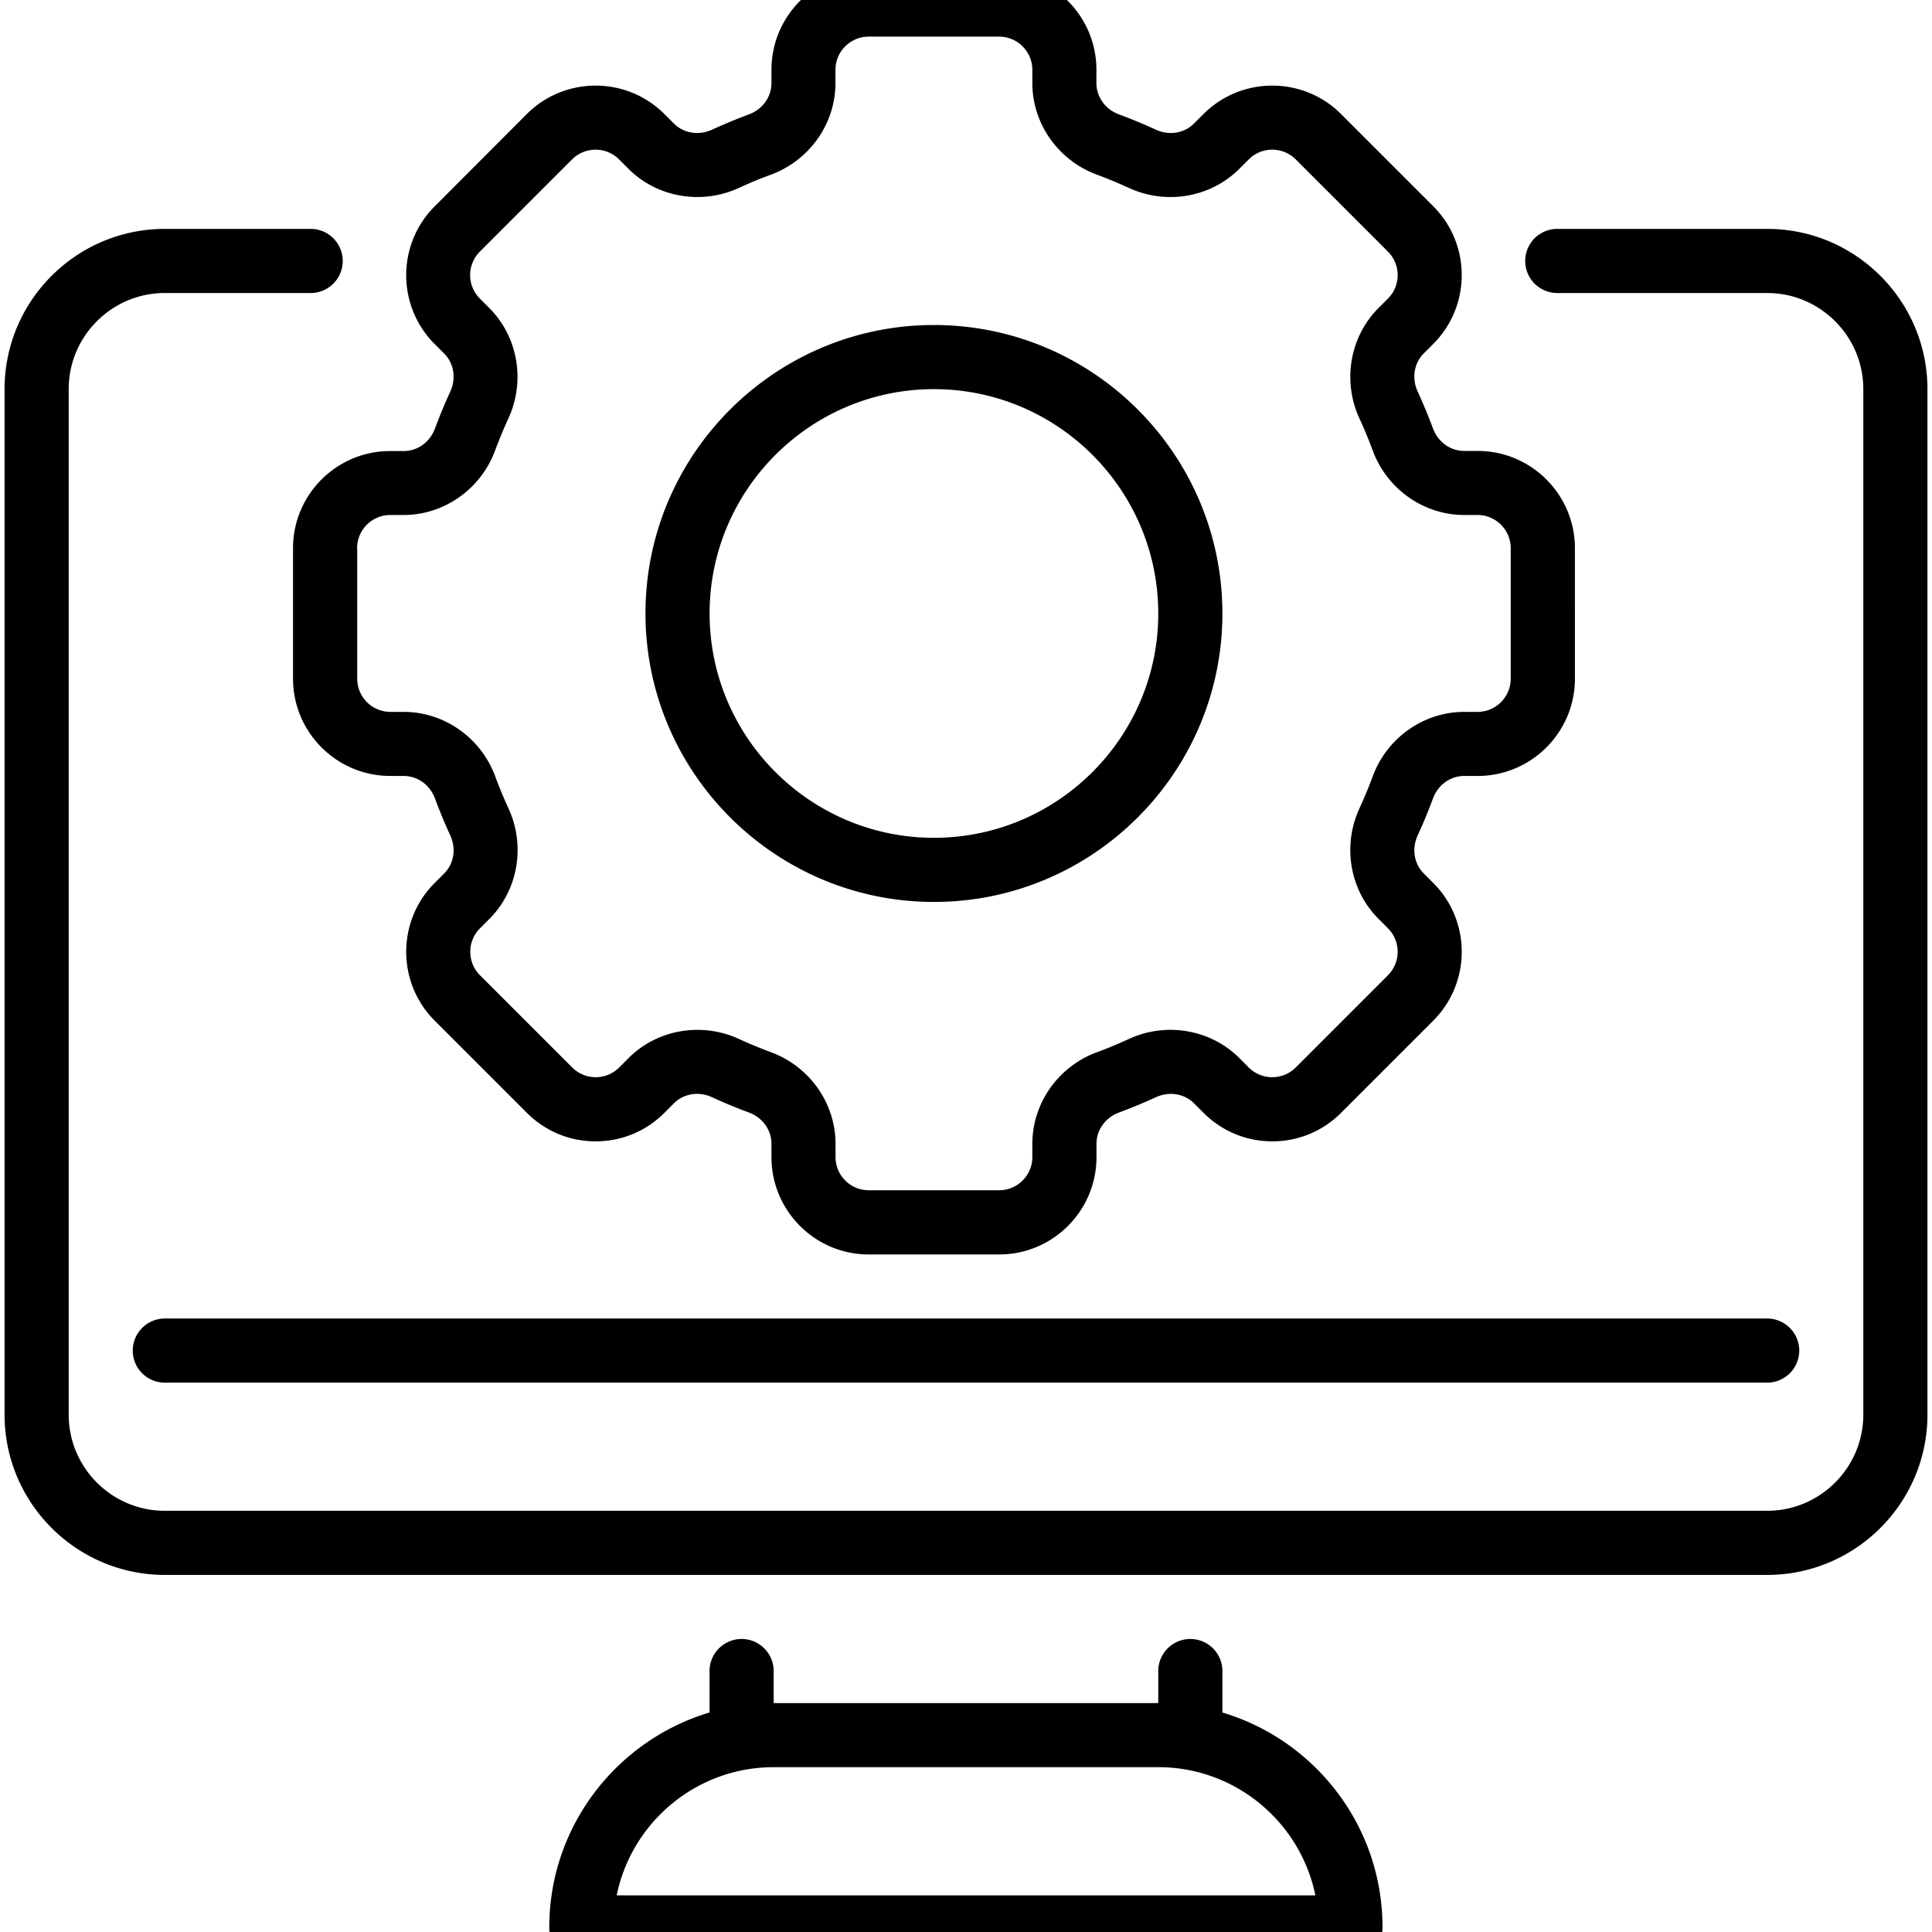
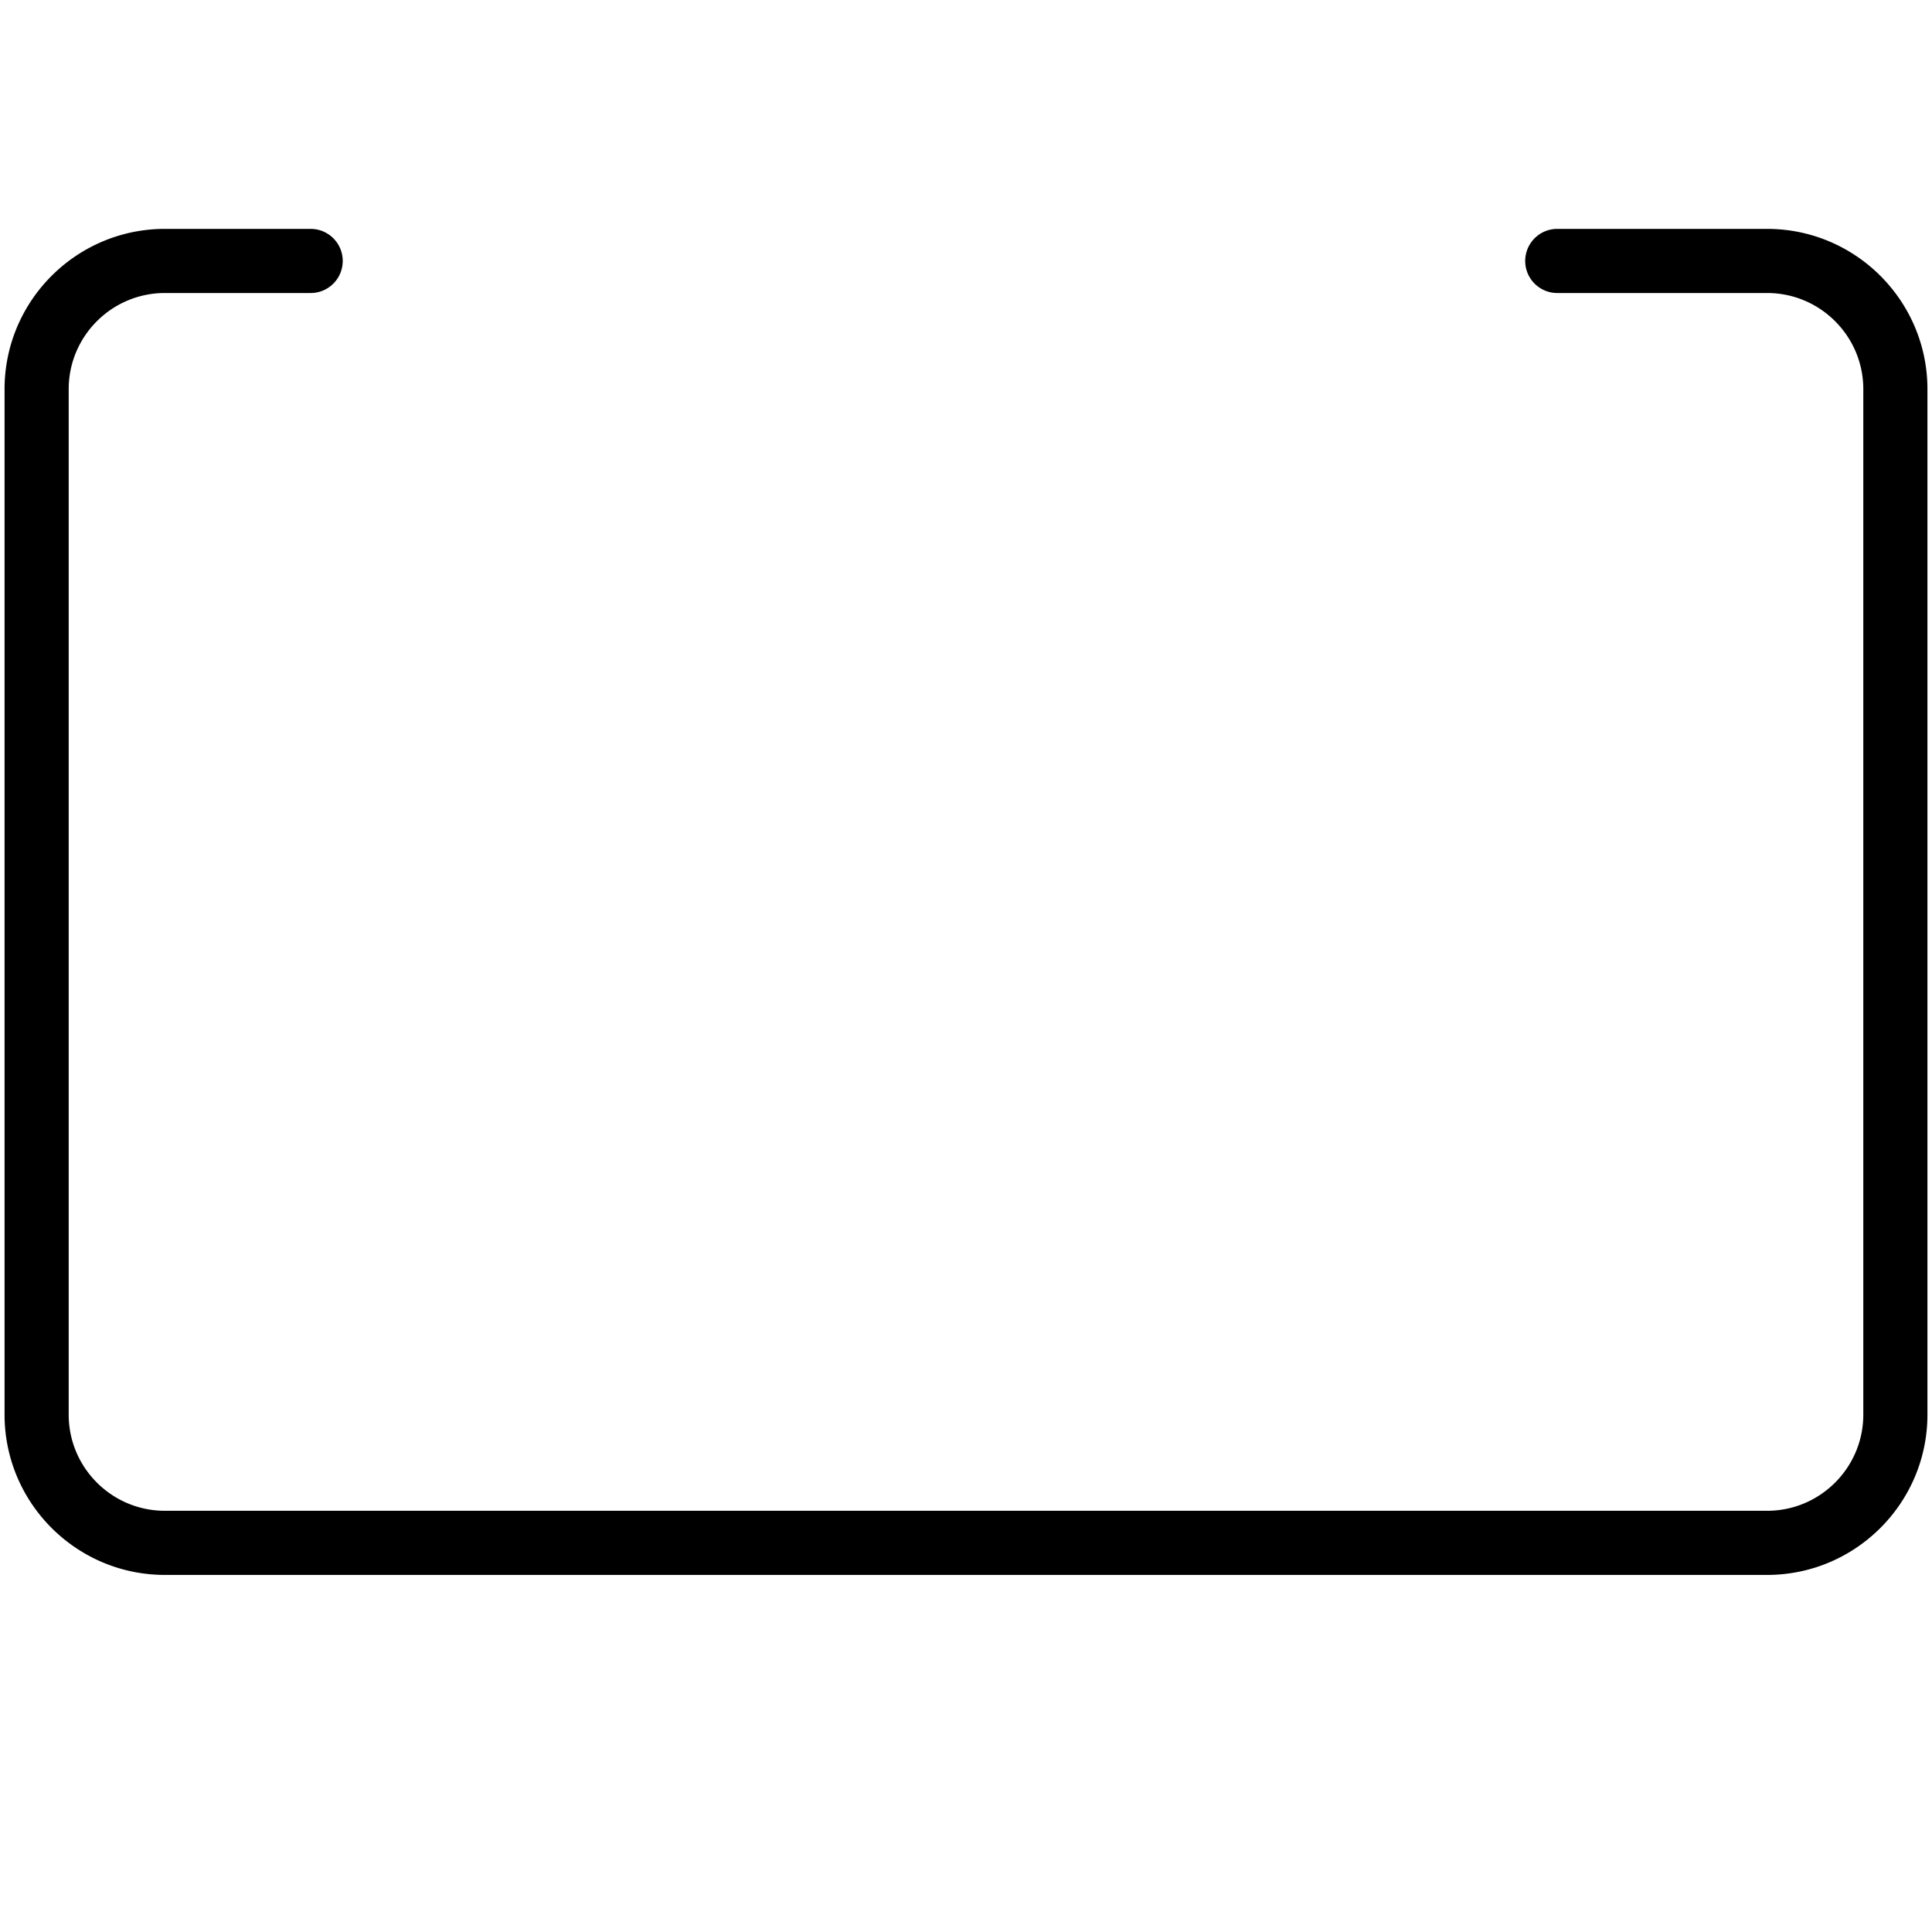
<svg xmlns="http://www.w3.org/2000/svg" version="1.1" id="Layer_1" x="0" y="0" viewBox="0 0 288 288" style="enable-background:new 0 0 288 288" xml:space="preserve">
  <style>.st0{fill:none}</style>
  <path d="M263.43 34.12h-31.29a4.78 4.78 0 1 0 0 9.56h31.29c7.9 0 14.33 6.43 14.33 14.33v152.87c0 7.9-6.43 14.33-14.33 14.33H24.57c-7.9 0-14.33-6.43-14.33-14.33V58.01c0-7.9 6.43-14.33 14.33-14.33h21.74a4.78 4.78 0 1 0 0-9.56H24.57C11.4 34.12.68 44.84.68 58.01v152.87c0 13.17 10.72 23.89 23.89 23.89h238.86c13.17 0 23.89-10.72 23.89-23.89V58.01c0-13.17-10.72-23.89-23.89-23.89z" />
-   <path d="M19.79 201.33a4.78 4.78 0 0 0 4.78 4.78h238.86a4.78 4.78 0 1 0 0-9.56H24.57a4.78 4.78 0 0 0-4.78 4.78zM182.22 255.28v-6.18a4.78 4.78 0 1 0-9.56 0v4.78h-57.33v-4.78a4.78 4.78 0 1 0-9.56 0v6.18c-13.8 4.12-23.89 16.92-23.89 32.04a4.78 4.78 0 0 0 4.78 4.78h114.65a4.78 4.78 0 0 0 4.78-4.78c.01-15.12-10.07-27.92-23.87-32.04zm-90.29 27.26c2.22-10.89 11.87-19.11 23.41-19.11h57.33c11.53 0 21.19 8.22 23.41 19.11H91.93zM139.22 134.45c23.71 0 43-19.29 43-43s-19.29-43-43-43-43 19.29-43 43c.01 23.71 19.3 43 43 43zm0-76.44c18.44 0 33.44 15 33.44 33.44s-15 33.44-33.44 33.44c-18.44 0-33.44-15-33.44-33.44s15-33.44 33.44-33.44z" />
-   <path d="M43.68 81.72v19.45c0 8 6.51 14.5 14.5 14.5h1.99c2.08 0 3.91 1.32 4.67 3.36.69 1.85 1.45 3.7 2.28 5.5.91 1.98.55 4.22-.92 5.69l-1.41 1.41c-5.65 5.65-5.65 14.85 0 20.51l13.75 13.75c2.74 2.74 6.38 4.25 10.25 4.25s7.52-1.51 10.25-4.25l1.41-1.41c1.47-1.47 3.7-1.83 5.69-.92 1.79.83 3.64 1.59 5.5 2.28 2.04.76 3.36 2.59 3.36 4.67v1.99c0 8 6.51 14.5 14.5 14.5h19.45c8 0 14.5-6.51 14.5-14.5v-1.99c0-2.08 1.32-3.91 3.36-4.67 1.85-.69 3.7-1.45 5.5-2.28 1.98-.91 4.22-.55 5.69.92l1.41 1.41c2.74 2.74 6.38 4.25 10.25 4.25s7.52-1.51 10.25-4.25l13.75-13.75c5.65-5.66 5.65-14.86 0-20.51l-1.41-1.41c-1.47-1.47-1.83-3.7-.92-5.69.83-1.8 1.59-3.64 2.28-5.5.76-2.04 2.59-3.36 4.67-3.36h1.99c8 0 14.5-6.51 14.5-14.5V81.72c0-8-6.51-14.5-14.5-14.5h-1.99c-2.08 0-3.91-1.32-4.67-3.36a84.89 84.89 0 0 0-2.28-5.5c-.91-1.98-.55-4.22.92-5.69l1.41-1.41c5.65-5.65 5.65-14.86 0-20.51L199.91 17c-5.65-5.65-14.85-5.65-20.51 0l-1.41 1.41c-1.47 1.47-3.7 1.83-5.69.92a77.61 77.61 0 0 0-5.5-2.28c-2.04-.76-3.36-2.59-3.36-4.67v-1.99c0-8-6.51-14.5-14.5-14.5H129.5c-8 0-14.5 6.51-14.5 14.5v1.99c0 2.08-1.32 3.91-3.36 4.67-1.85.69-3.7 1.46-5.5 2.28-1.98.91-4.22.55-5.69-.92L99.04 17c-5.65-5.65-14.85-5.65-20.51 0L64.79 30.77c-5.65 5.65-5.65 14.85 0 20.51l1.41 1.41c1.47 1.47 1.83 3.7.92 5.69-.83 1.8-1.59 3.65-2.28 5.5-.76 2.04-2.59 3.36-4.67 3.36h-1.99c-8-.02-14.5 6.49-14.5 14.48zm9.55 0c0-2.73 2.22-4.95 4.95-4.95h1.99c6.02 0 11.49-3.85 13.62-9.58.6-1.62 1.28-3.25 2-4.83 2.56-5.57 1.42-12.17-2.85-16.44l-1.41-1.41a4.955 4.955 0 0 1 0-7l13.75-13.75a4.955 4.955 0 0 1 7 0l1.41 1.41c4.26 4.26 10.87 5.41 16.44 2.85 1.58-.73 3.2-1.4 4.83-2 5.73-2.13 9.58-7.6 9.58-13.62v-1.99c0-2.73 2.22-4.95 4.95-4.95h19.45c2.73 0 4.95 2.22 4.95 4.95v1.99c0 6.02 3.85 11.49 9.58 13.62 1.63.6 3.25 1.28 4.83 2 5.57 2.56 12.17 1.42 16.44-2.85l1.41-1.41a4.955 4.955 0 0 1 7 0l13.75 13.75a4.955 4.955 0 0 1 0 7l-1.41 1.41c-4.26 4.26-5.41 10.87-2.85 16.44.73 1.58 1.4 3.2 2 4.83 2.13 5.73 7.6 9.58 13.62 9.58h1.99c2.73 0 4.95 2.22 4.95 4.95v19.45c0 2.73-2.22 4.95-4.95 4.95h-1.99c-6.02 0-11.49 3.85-13.62 9.58-.6 1.63-1.28 3.25-2 4.83-2.56 5.57-1.42 12.17 2.85 16.44l1.41 1.41a4.955 4.955 0 0 1 0 7l-13.75 13.75a4.955 4.955 0 0 1-7 0l-1.41-1.41c-4.26-4.26-10.87-5.41-16.44-2.85-1.58.73-3.2 1.4-4.83 2-5.73 2.13-9.58 7.6-9.58 13.62v1.99c0 2.73-2.22 4.95-4.95 4.95H129.5c-2.73 0-4.95-2.22-4.95-4.95v-1.99c0-6.02-3.85-11.49-9.58-13.62-1.63-.6-3.25-1.28-4.83-2-1.98-.91-4.09-1.35-6.18-1.35-3.79 0-7.51 1.45-10.25 4.2l-1.41 1.41a4.955 4.955 0 0 1-7 0l-13.75-13.75a4.955 4.955 0 0 1 0-7l1.41-1.41c4.26-4.26 5.41-10.87 2.85-16.44-.73-1.58-1.4-3.21-2-4.83-2.13-5.73-7.6-9.58-13.62-9.58H58.2c-2.73 0-4.95-2.22-4.95-4.95V81.72z" />
</svg>